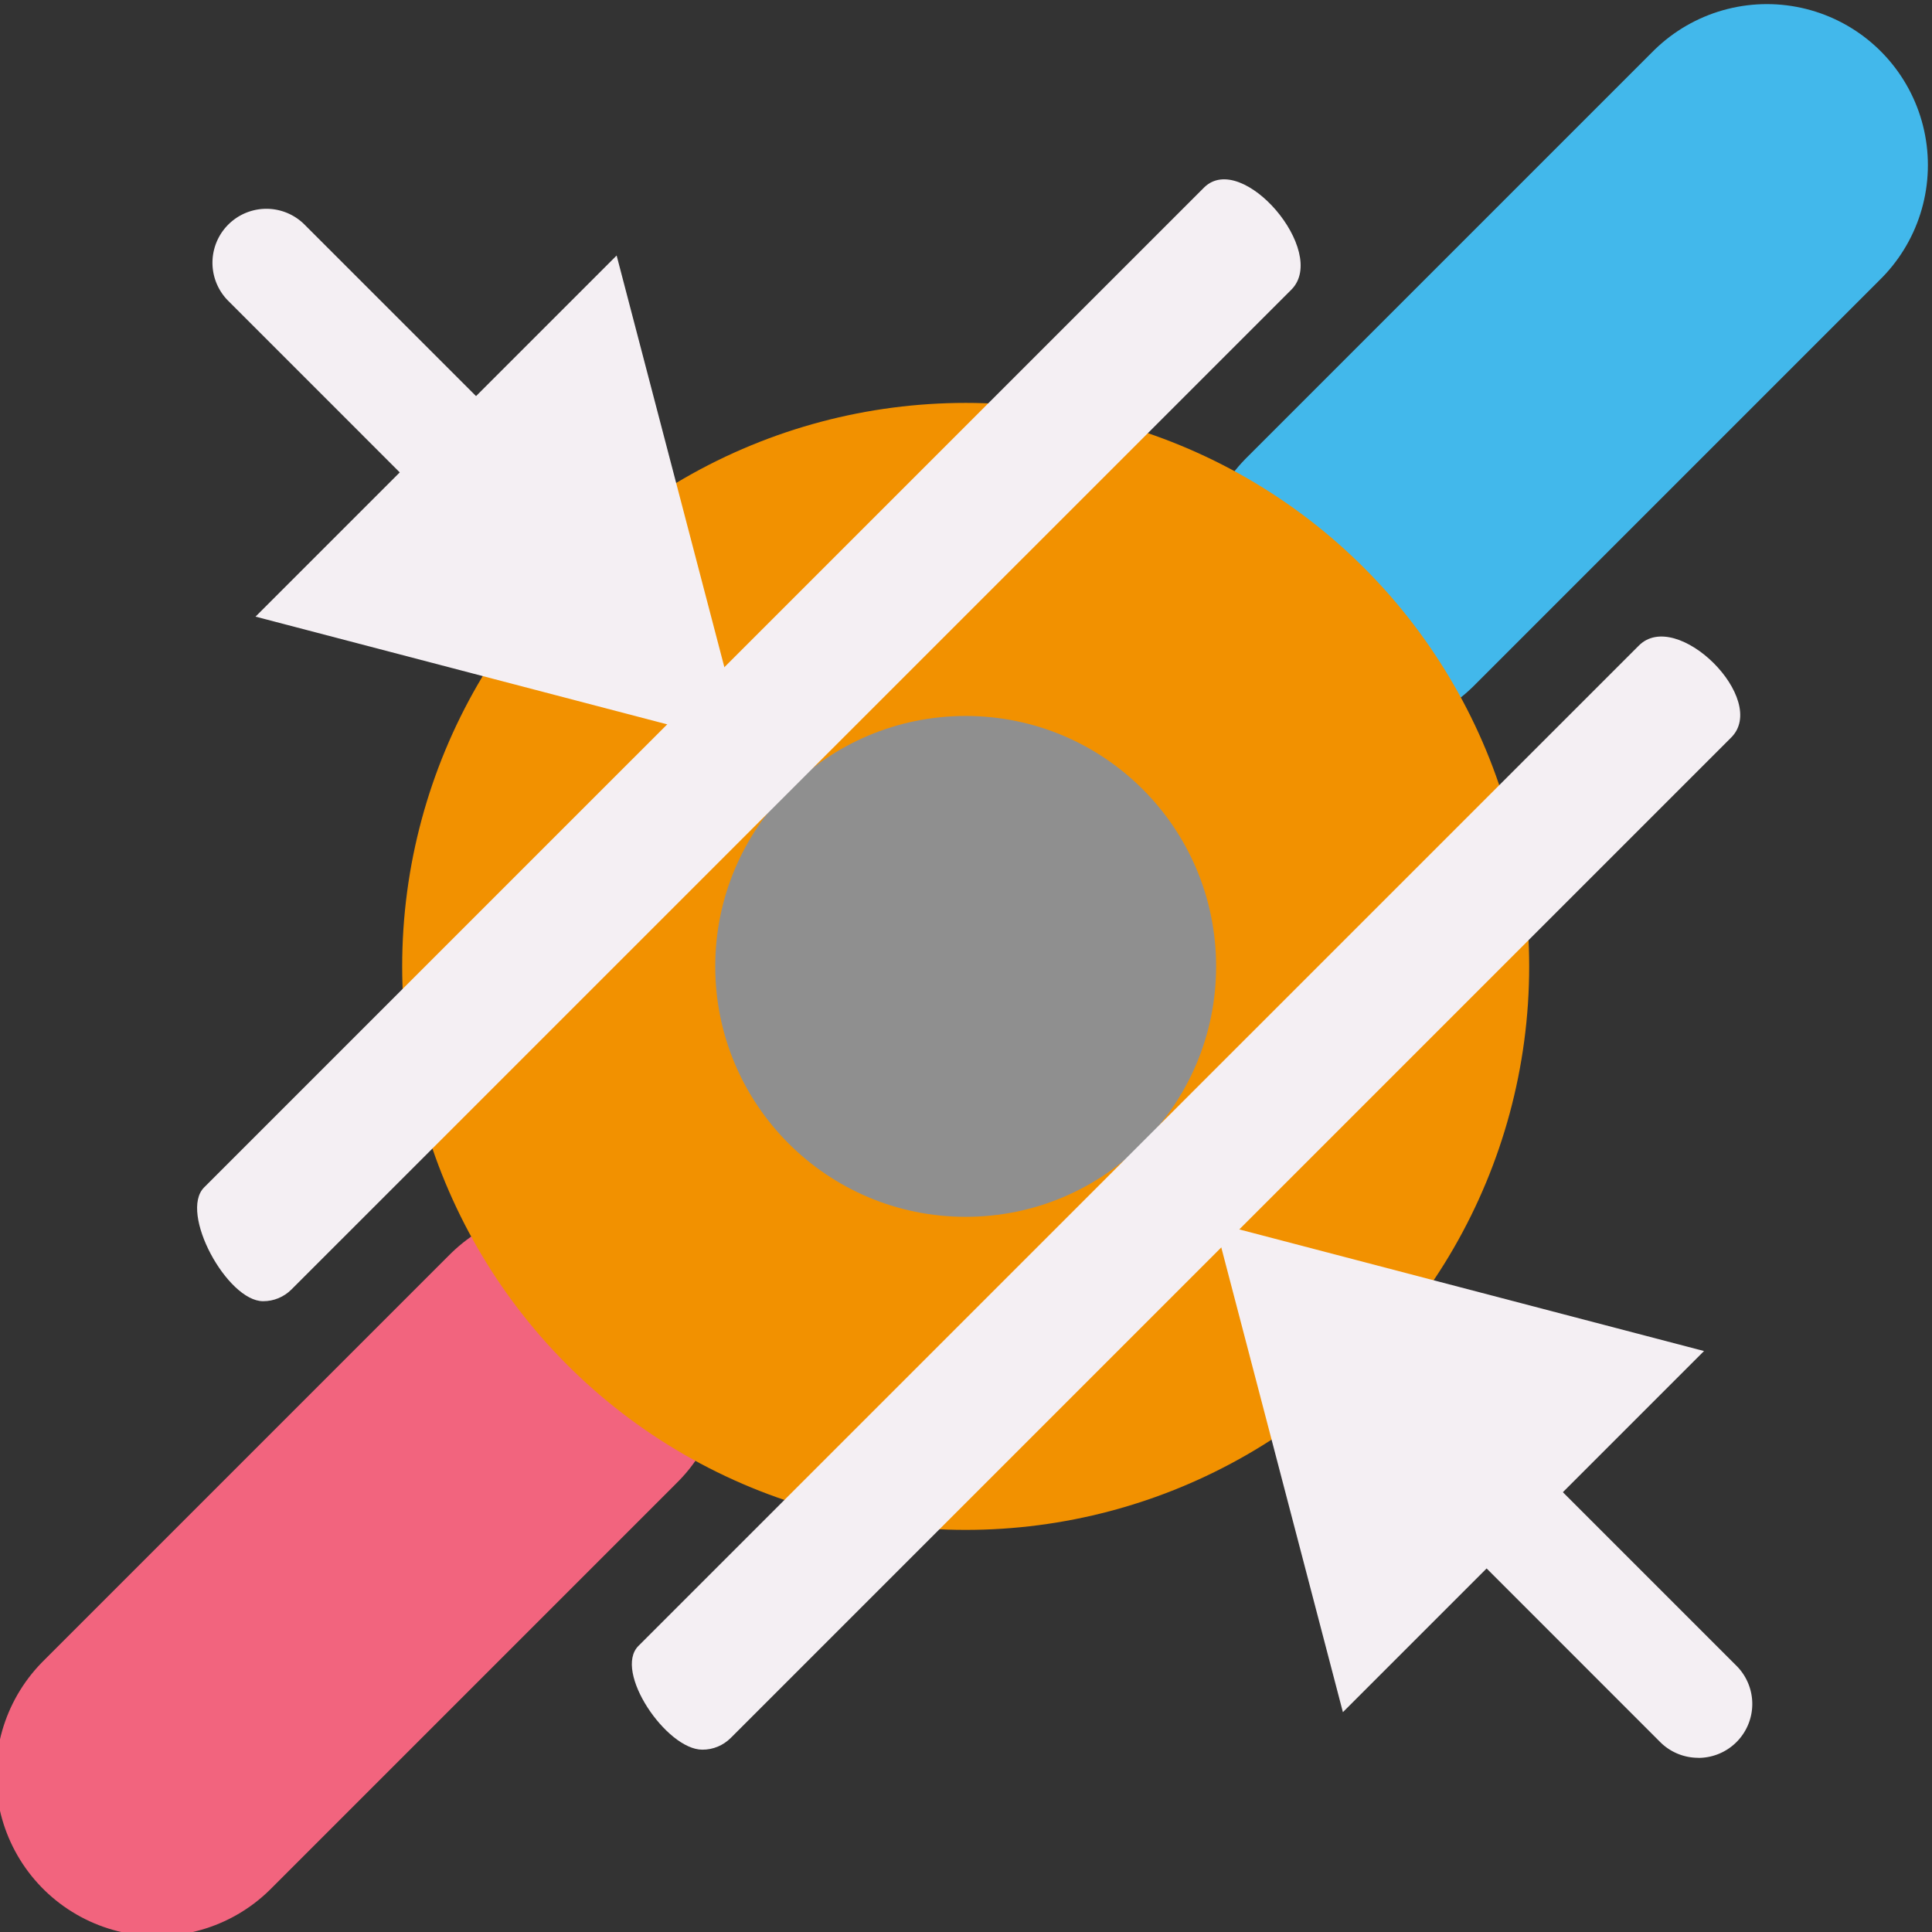
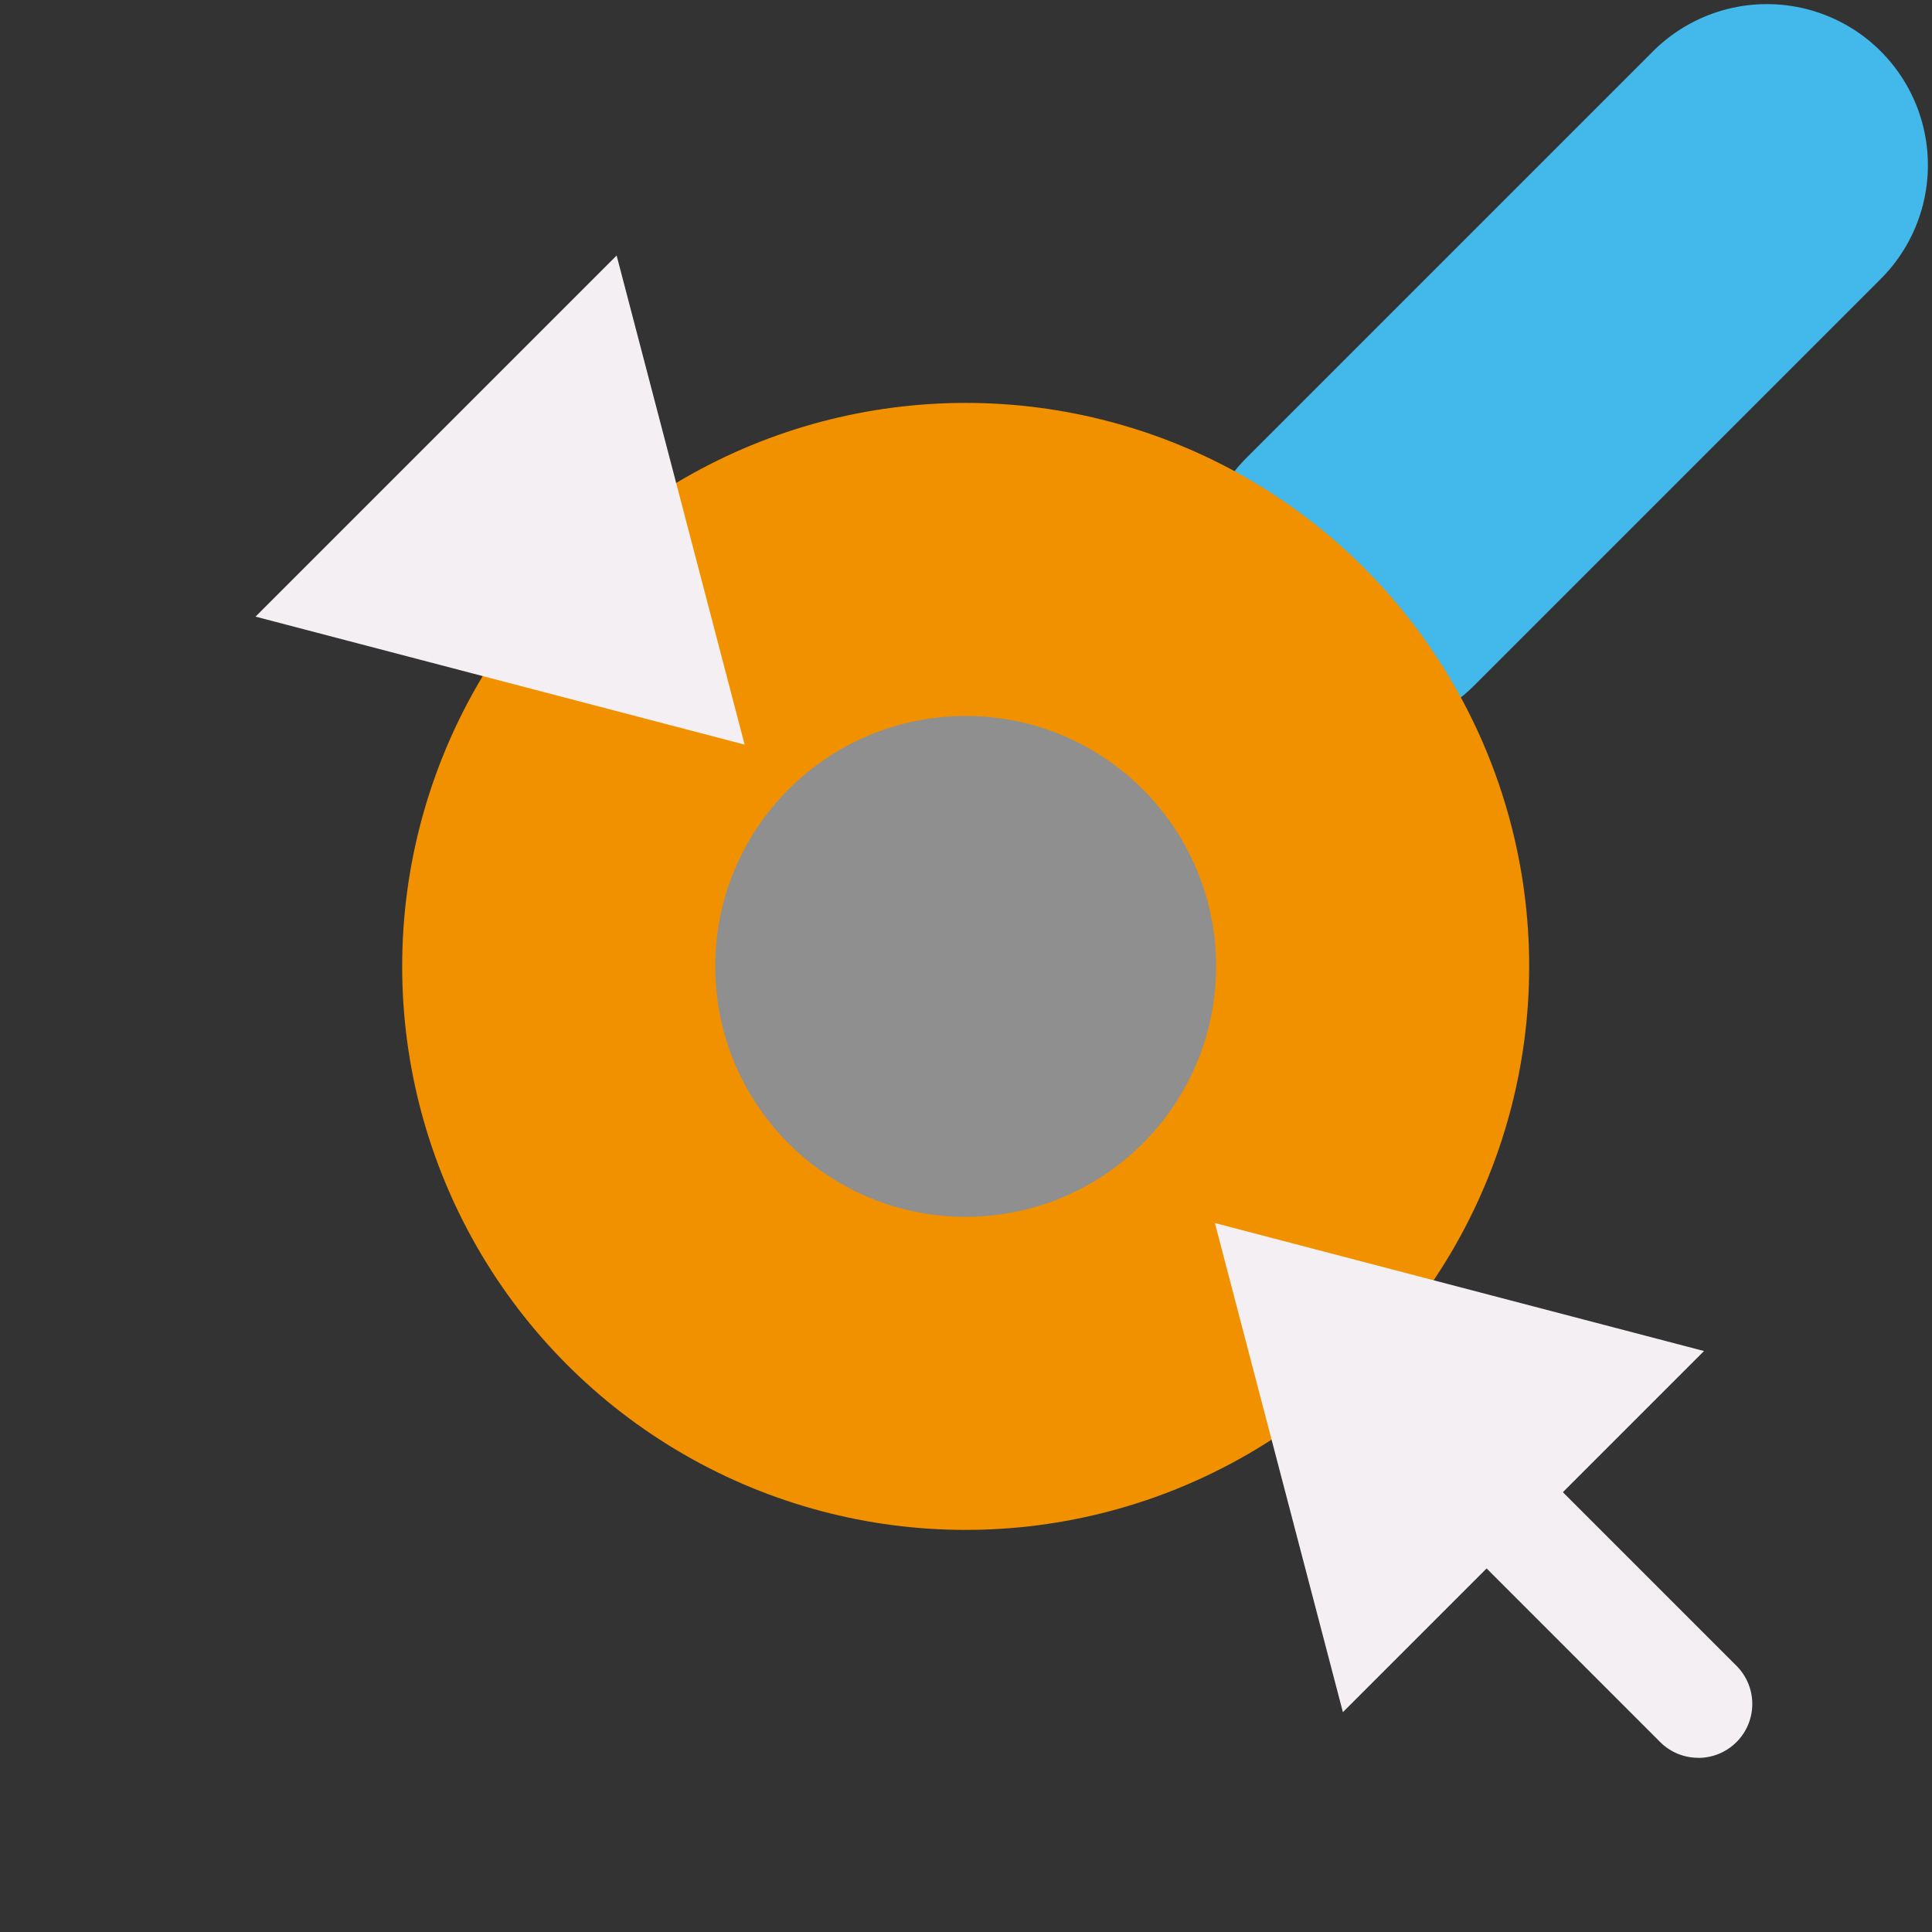
<svg xmlns="http://www.w3.org/2000/svg" xmlns:ns1="http://sodipodi.sourceforge.net/DTD/sodipodi-0.dtd" xmlns:ns2="http://www.inkscape.org/namespaces/inkscape" id="Слой_1" data-name="Слой 1" viewBox="0 0 24 24" version="1.1" ns1:docname="via_hole_diameter.svg" ns2:version="1.0.1 (3bc2e813f5, 2020-09-07)">
  <rect x="0" y="0" width="24" height="24" fill="#333333" stroke="none" />
  <ns1:namedview pagecolor="#ffffff" bordercolor="#666666" borderopacity="1" objecttolerance="10" gridtolerance="10" guidetolerance="10" ns2:pageopacity="0" ns2:pageshadow="2" ns2:window-width="2470" ns2:window-height="1754" id="namedview30" showgrid="true" ns2:zoom="27.961538" ns2:cx="2.8144628" ns2:cy="17.070627" ns2:window-x="0" ns2:window-y="37" ns2:window-maximized="0" ns2:document-rotation="0" ns2:current-layer="Слой_1">
    <ns2:grid type="xygrid" id="grid_kicad" spacingx="0.5" spacingy="0.5" color="#9999ff" opacity="0.13" empspacing="2" />
  </ns1:namedview>
  <defs id="defs27569">
    <style id="style27567">.cls-1,.cls-2,.cls-5{fill:none;stroke-linecap:round;stroke-linejoin:round;}.cls-1{stroke:#f2647e;}.cls-1,.cls-2{stroke-width:2px;}.cls-2{stroke:#42B8EB;}.cls-3{fill:#f29100;}.cls-4{fill:#8f8f8f;}.cls-5{stroke:#F4EFF3;}.cls-6{fill:#F4EFF3;}</style>
  </defs>
  <title id="title27571">via_hole_diameter</title>
-   <path id="line27479" style="fill:none;stroke:#f2647e;stroke-width:4;stroke-linecap:round;stroke-linejoin:round;stroke-miterlimit:4;stroke-dasharray:none" d="M 7,17 1.95,22.05" ns1:nodetypes="cc" />
  <path id="line27481" style="fill:none;stroke:#42B8EB;stroke-width:4;stroke-linecap:round;stroke-linejoin:round;stroke-miterlimit:4;stroke-dasharray:none" d="m 16.899,7.101 5.05,-5.05" ns1:nodetypes="cc" />
  <circle class="cls-3" cx="11.996" cy="12.005" r="7" id="circle27577" />
  <circle class="cls-4" cx="11.996" cy="12.005" r="3.111" id="circle27579" />
-   <path class="cls-5" d="m 3.268,16.164 c -0.445,-6e-6 -1.047,-1.099 -0.732,-1.414 L 14.96,2.327 c 0.471,-0.459 1.545,0.796 1.085,1.268 L 3.621,16.018 c -0.094,0.094 -0.221,0.147 -0.354,0.146 z" id="path27505" ns1:nodetypes="cccccc" style="fill:#F4EFF3;stroke:none;stroke-width:1;stroke-linecap:round;stroke-linejoin:round;stroke-miterlimit:4;stroke-dasharray:none" />
-   <path class="cls-5" d="M 8.724,21.735 C 8.279,21.735 7.616,20.761 7.931,20.446 L 20.355,8.023 c 0.471,-0.483 1.631,0.671 1.147,1.142 L 9.078,21.589 c -0.094,0.094 -0.221,0.147 -0.353,0.146 z" id="path27507" ns1:nodetypes="cccccc" style="fill:#F4EFF3;stroke:none;stroke-width:1;stroke-linecap:round;stroke-linejoin:round;stroke-miterlimit:4;stroke-dasharray:none" />
  <polygon class="cls-5" points="13.984,16.082 11.178,11.222 16.038,14.028 " id="polygon27511" transform="matrix(1.592,-0.592,-0.592,1.592,3.94,3.945)" style="fill:#F4EFF3;stroke:none;stroke-width:0.677;stroke-linecap:round;stroke-linejoin:round;stroke-miterlimit:4;stroke-dasharray:none" />
-   <path class="cls-5" d="M 7.25,7.876 A 0.668,0.668 0 0 1 6.776,7.679 L 2.832,3.734 A 0.67,0.67 0 0 1 3.78,2.787 L 7.725,6.732 A 0.67,0.67 0 0 1 7.25,7.876 Z" id="path27513" style="fill:#F4EFF3;stroke:none;stroke-width:1;stroke-linecap:round;stroke-linejoin:round;stroke-miterlimit:4;stroke-dasharray:none" />
  <polygon class="cls-5" points="11.178,11.222 16.038,14.028 13.984,16.082 " id="polygon858" transform="matrix(-1.592,0.592,0.592,-1.592,20.402,20.498)" style="fill:#F4EFF3;stroke:none;stroke-width:0.677;stroke-linecap:round;stroke-linejoin:round;stroke-miterlimit:4;stroke-dasharray:none" />
  <path class="cls-5" d="m 21.097,21.836 a 0.668,0.668 0 0 1 -0.474,-0.196 l -3.944,-3.945 a 0.67,0.67 0 0 1 0.947,-0.947 l 3.945,3.945 a 0.67,0.67 0 0 1 -0.474,1.144 z" id="path860" style="fill:#F4EFF3;stroke:none;stroke-width:1;stroke-linecap:round;stroke-linejoin:round;stroke-miterlimit:4;stroke-dasharray:none" />
</svg>